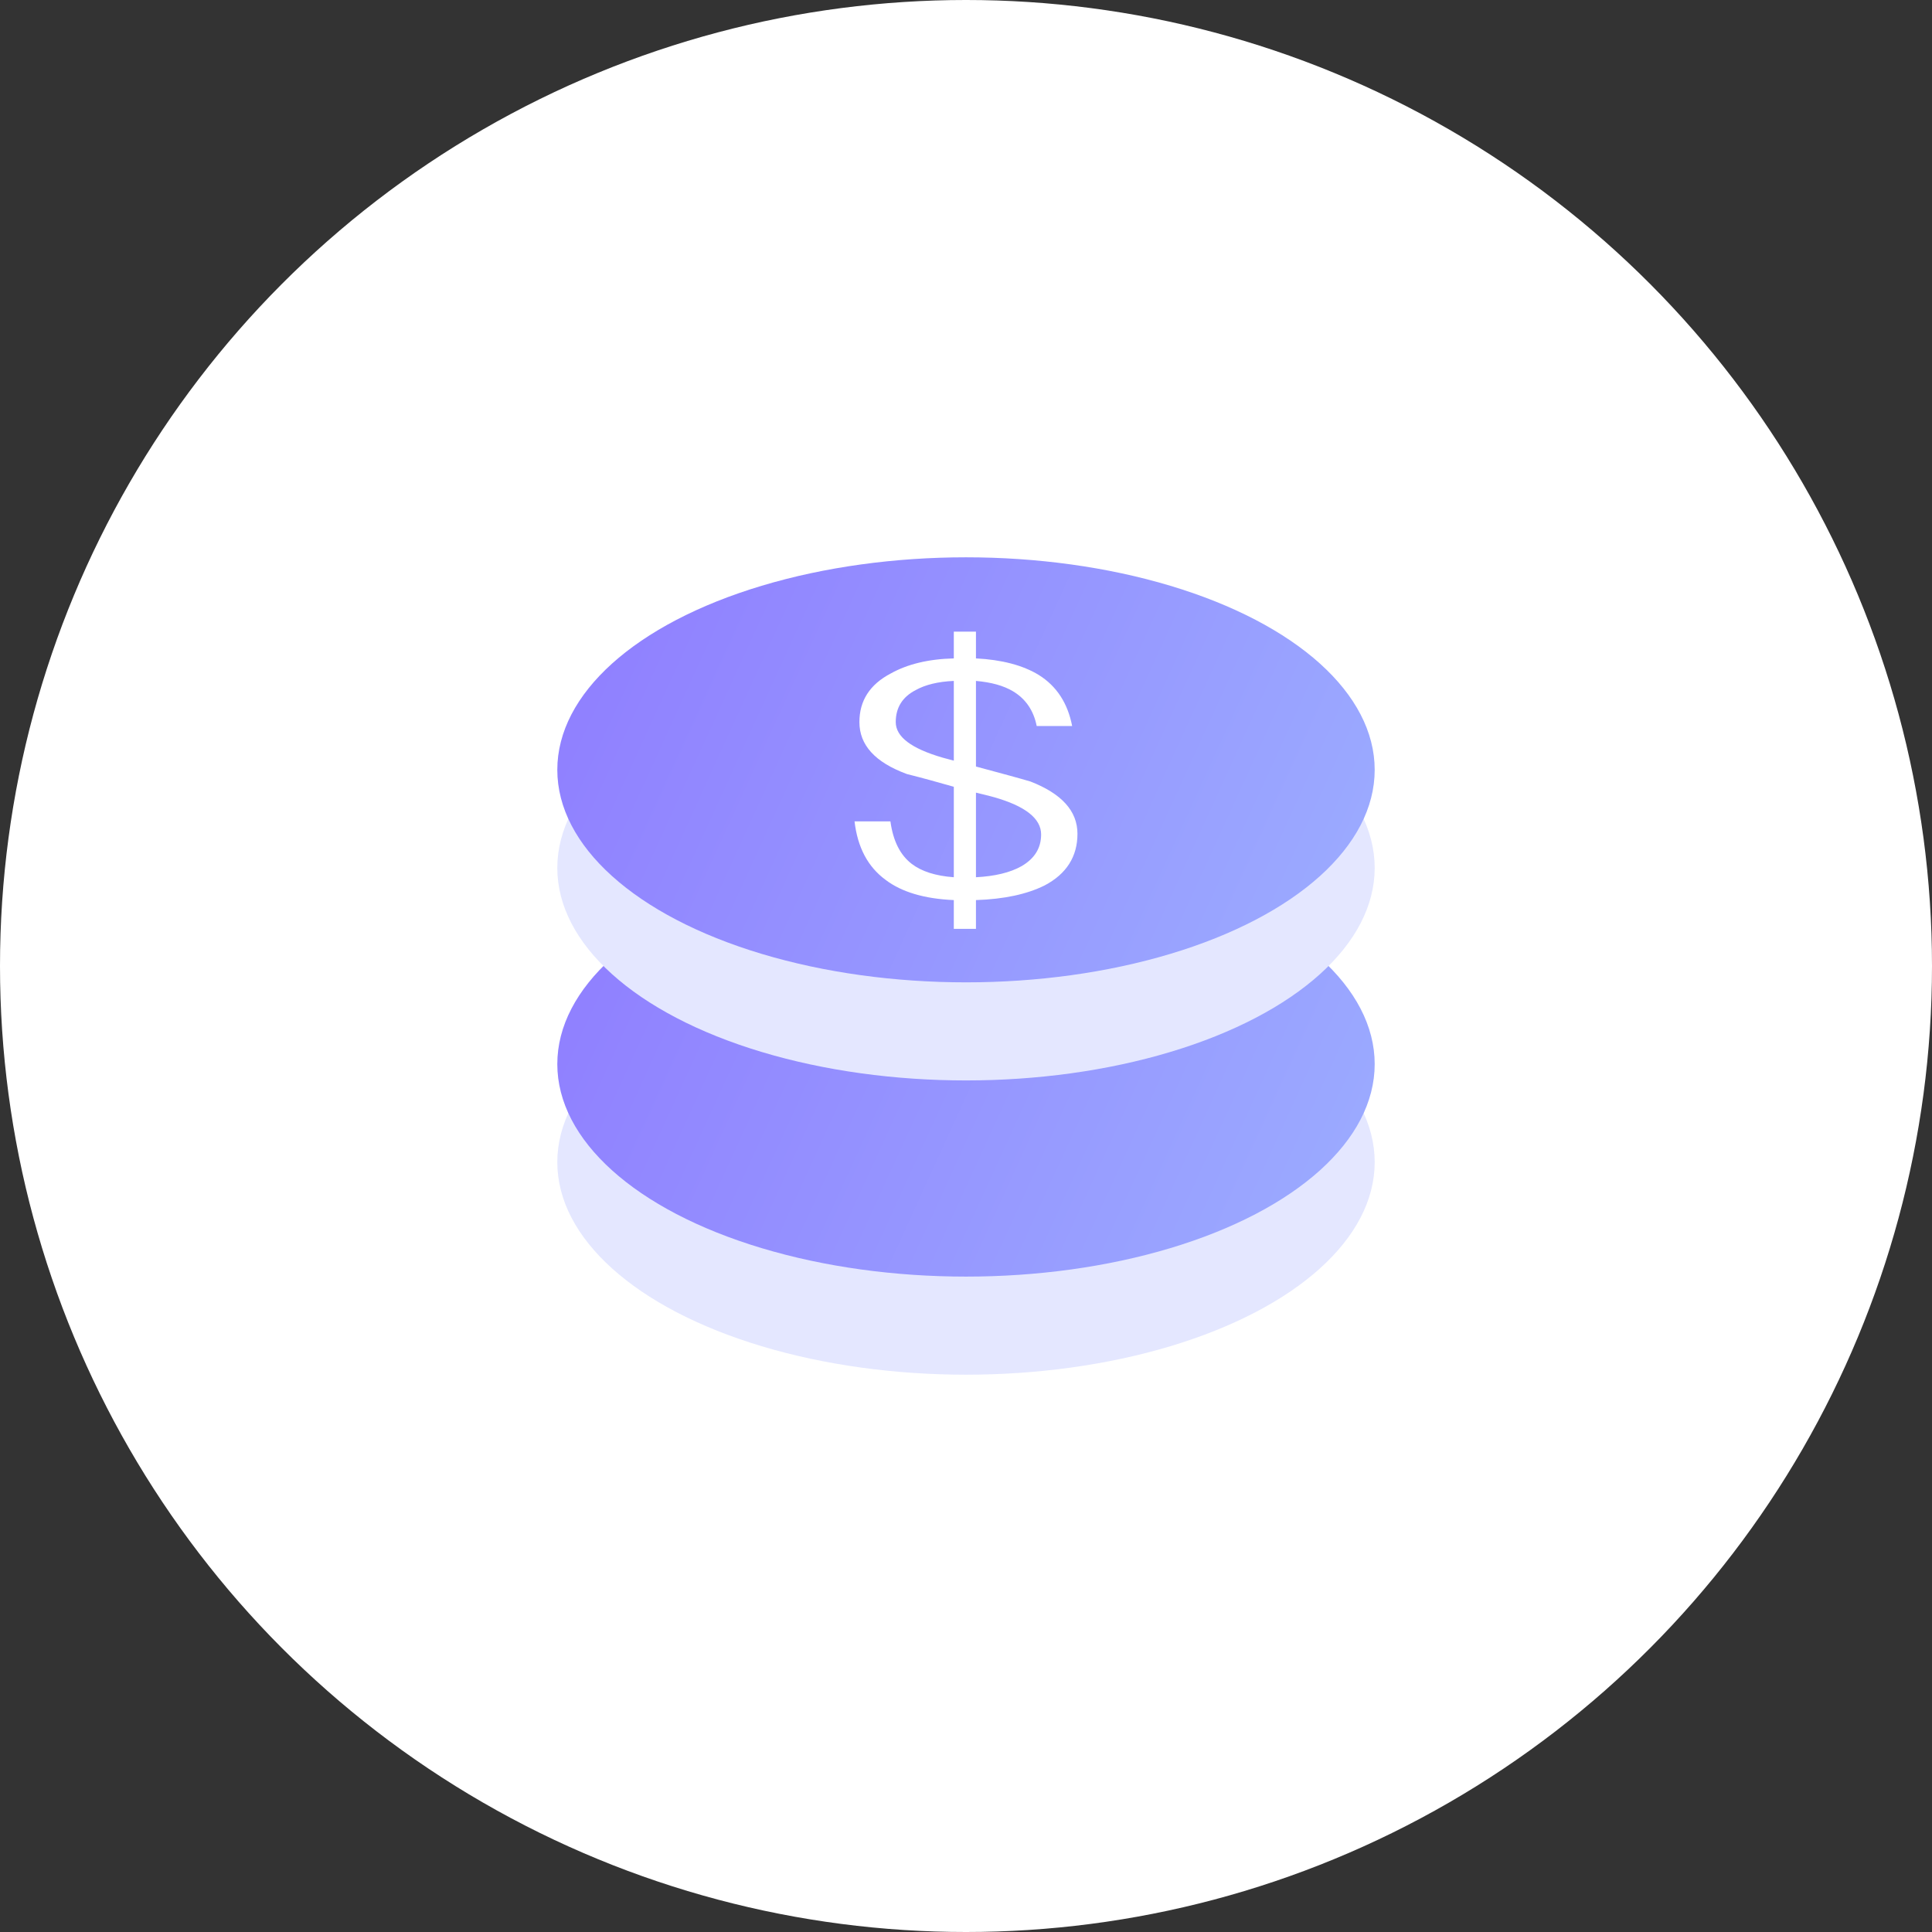
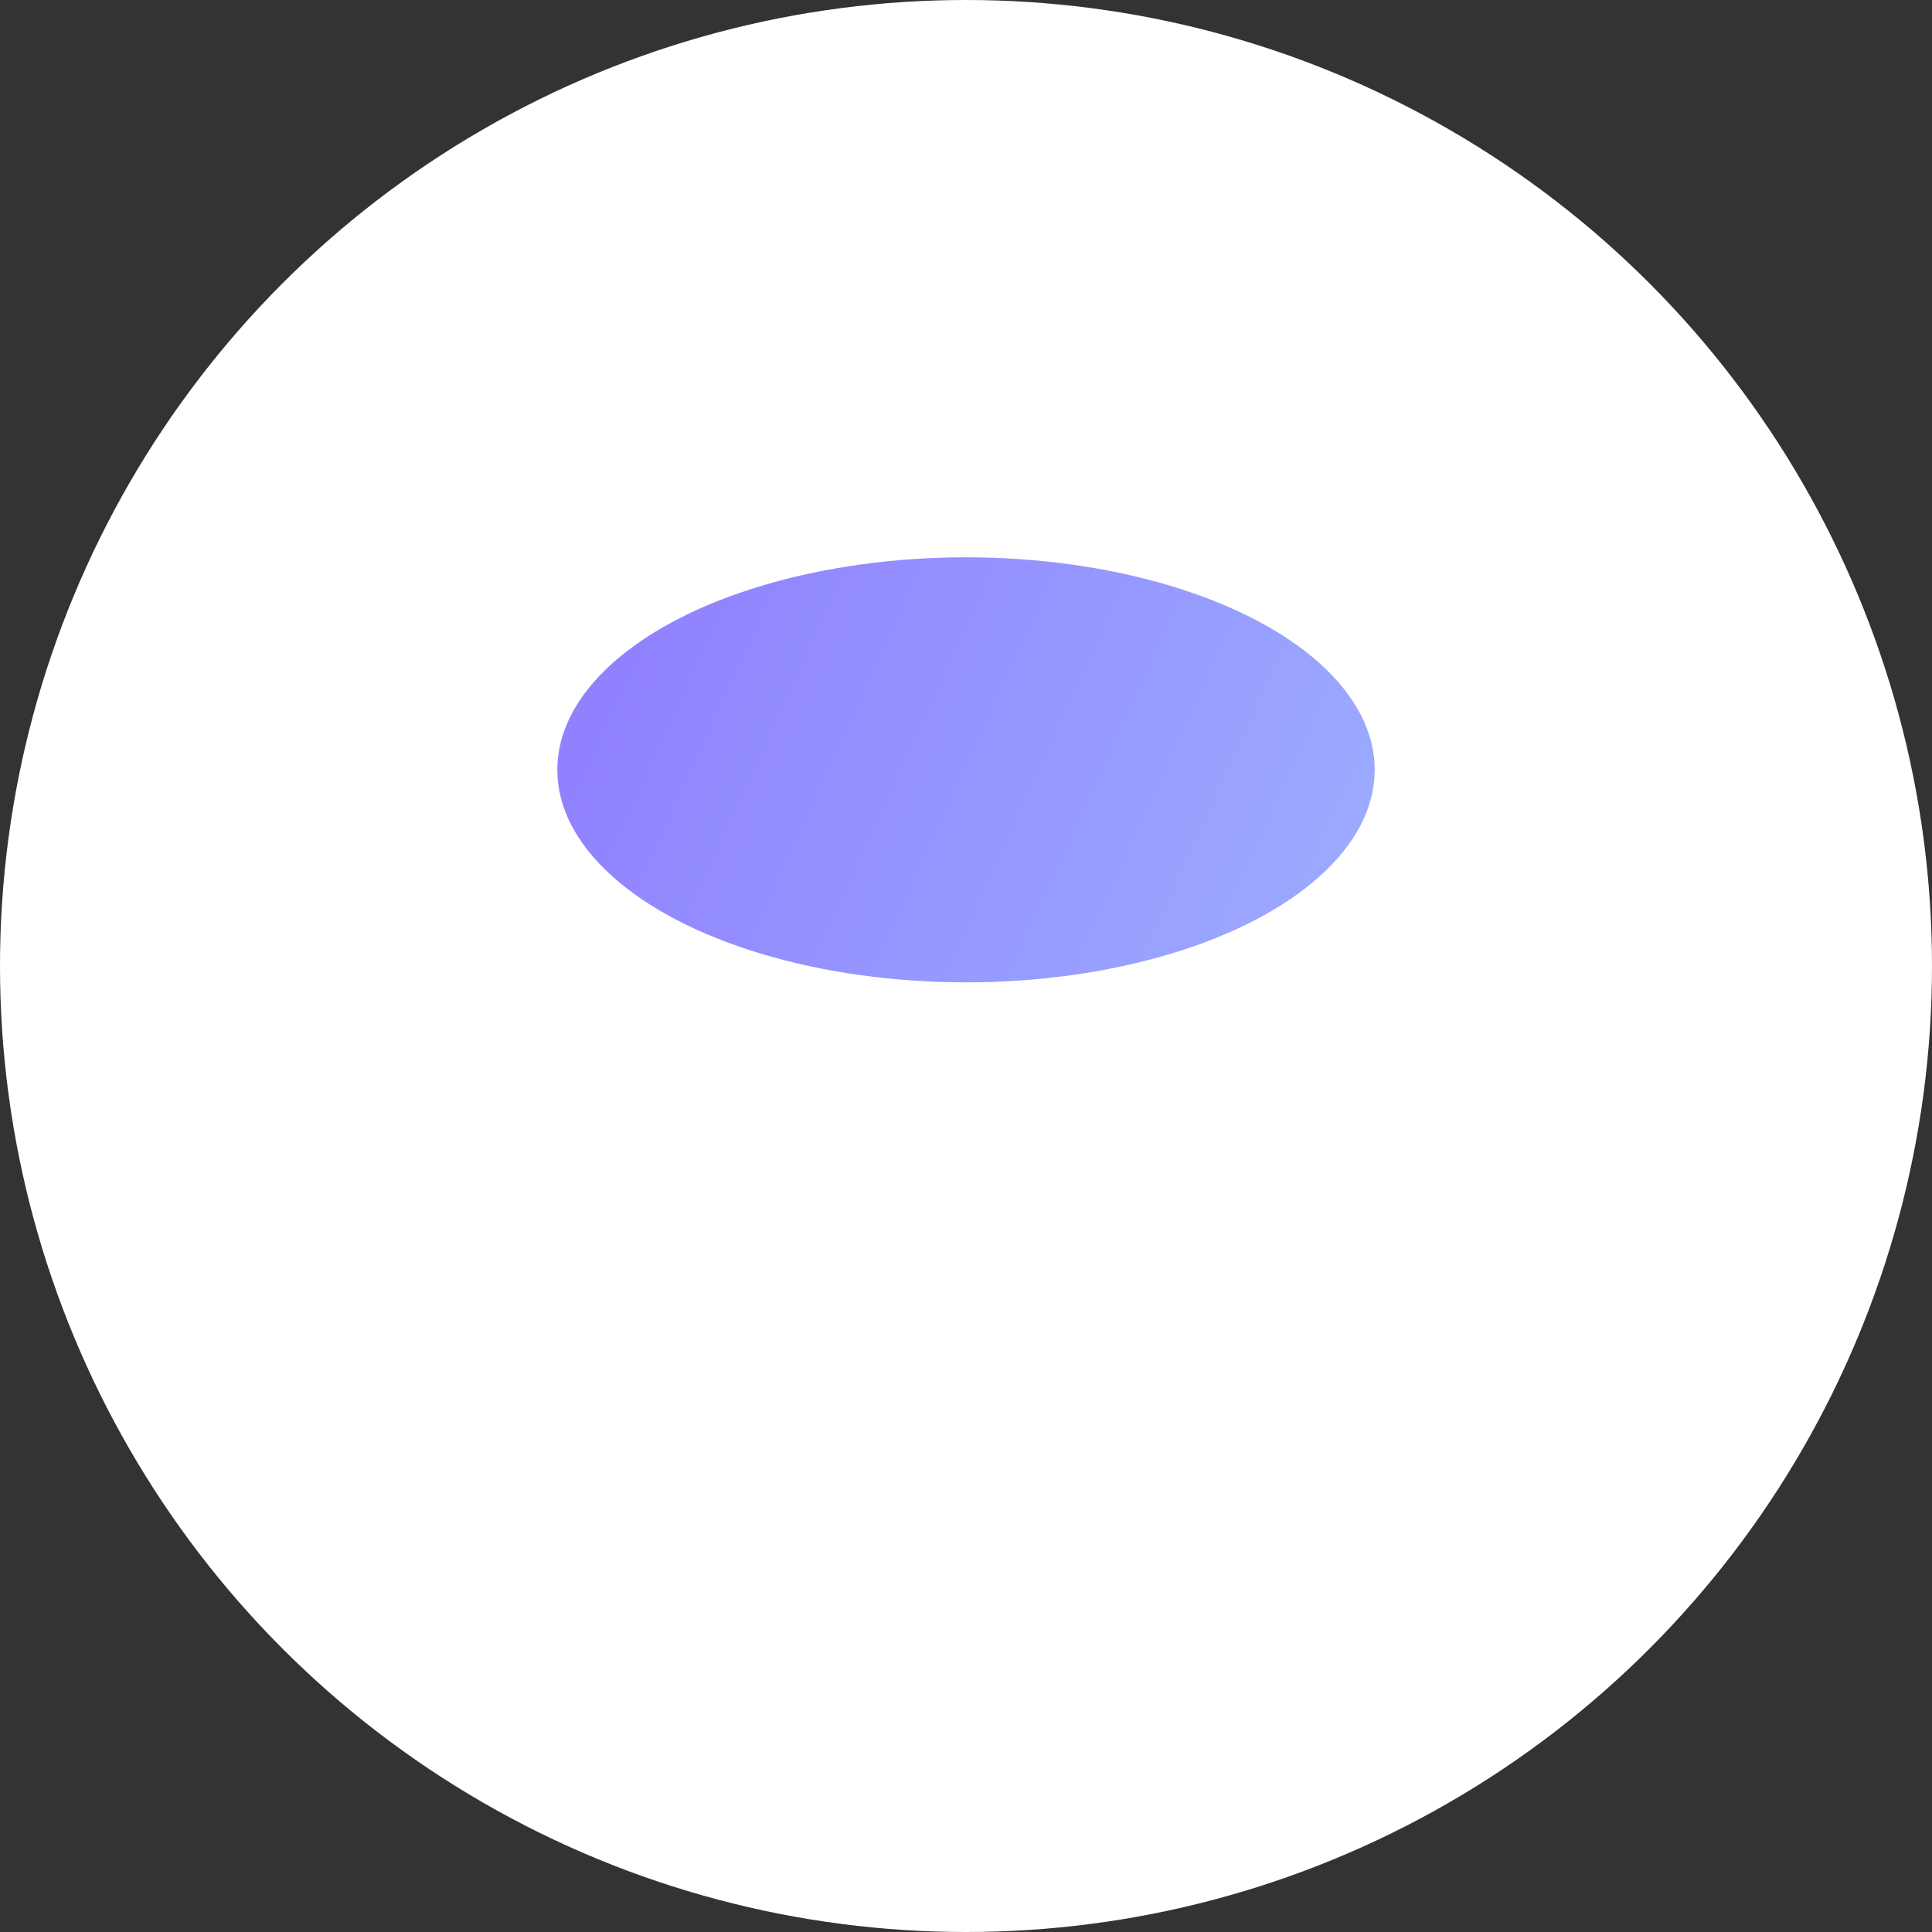
<svg xmlns="http://www.w3.org/2000/svg" width="52px" height="52px" viewBox="0 0 52 52" version="1.1">
  <rect x="0" y="0" width="52" height="52" fill="#333333" stroke="none" />
  <title>003@2x</title>
  <desc>Created with Sketch.</desc>
  <defs>
    <linearGradient x1="0%" y1="50%" x2="98.088%" y2="73.372%" id="linearGradient-1">
      <stop stop-color="#9081FF" offset="0%" />
      <stop stop-color="#9BAAFF" offset="100%" />
    </linearGradient>
  </defs>
  <g id="Page-1" stroke="none" stroke-width="1" fill="none" fill-rule="evenodd">
    <g id="首页-copy" transform="translate(-400, -1670)">
      <g id="产品展示" transform="translate(370, 1327)">
        <g id="003" transform="translate(30, 343)">
          <circle id="椭圆形-copy-11" fill="#FFFFFF" cx="26" cy="26" r="26" />
          <g id="分组-11" transform="translate(15, 15)">
-             <ellipse id="椭圆形" fill="#E4E7FF" fill-rule="nonzero" cx="11" cy="16.28" rx="11" ry="5.72" />
-             <ellipse id="椭圆形-copy-8" fill="url(#linearGradient-1)" fill-rule="nonzero" cx="11" cy="13.64" rx="11" ry="5.72" />
-             <ellipse id="椭圆形-copy-9" fill="#E4E7FF" fill-rule="nonzero" cx="11" cy="8.36" rx="11" ry="5.72" />
            <ellipse id="椭圆形-copy-10" fill="url(#linearGradient-1)" fill-rule="nonzero" cx="11" cy="5.72" rx="11" ry="5.72" />
            <g id="$-2" transform="translate(8, 2)" fill="#FFFFFF">
-               <path d="M2.672,0.721 L2.672,0 L3.268,0 L3.268,0.721 C3.96,0.756 4.533,0.905 4.962,1.169 C5.439,1.468 5.738,1.925 5.857,2.541 L4.903,2.541 C4.819,2.119 4.604,1.811 4.27,1.609 C4.008,1.451 3.674,1.363 3.268,1.327 L3.268,3.631 C3.984,3.824 4.473,3.956 4.736,4.035 C5.571,4.36 6,4.826 6,5.442 C6,6.057 5.702,6.523 5.117,6.831 C4.64,7.068 4.032,7.2 3.268,7.226 L3.268,8 L2.672,8 L2.672,7.226 C1.873,7.191 1.264,7.007 0.835,6.681 C0.358,6.33 0.083,5.811 0,5.108 L0.966,5.108 C1.038,5.635 1.229,6.013 1.539,6.251 C1.801,6.453 2.183,6.576 2.672,6.611 L2.672,4.176 C2.243,4.053 1.825,3.938 1.408,3.833 C0.549,3.516 0.131,3.051 0.131,2.435 C0.131,1.864 0.406,1.424 0.978,1.125 C1.419,0.879 1.98,0.738 2.672,0.721 Z M3.268,4.334 L3.268,6.611 C3.769,6.585 4.187,6.488 4.497,6.312 C4.843,6.11 5.022,5.829 5.022,5.459 C5.022,5.029 4.592,4.695 3.757,4.457 C3.59,4.413 3.423,4.369 3.268,4.334 Z M2.672,3.473 L2.672,1.327 C2.243,1.345 1.897,1.433 1.646,1.574 C1.288,1.758 1.109,2.048 1.109,2.435 C1.109,2.831 1.527,3.147 2.374,3.393 L2.672,3.473 Z" id="$" />
-             </g>
+               </g>
          </g>
        </g>
      </g>
    </g>
  </g>
</svg>